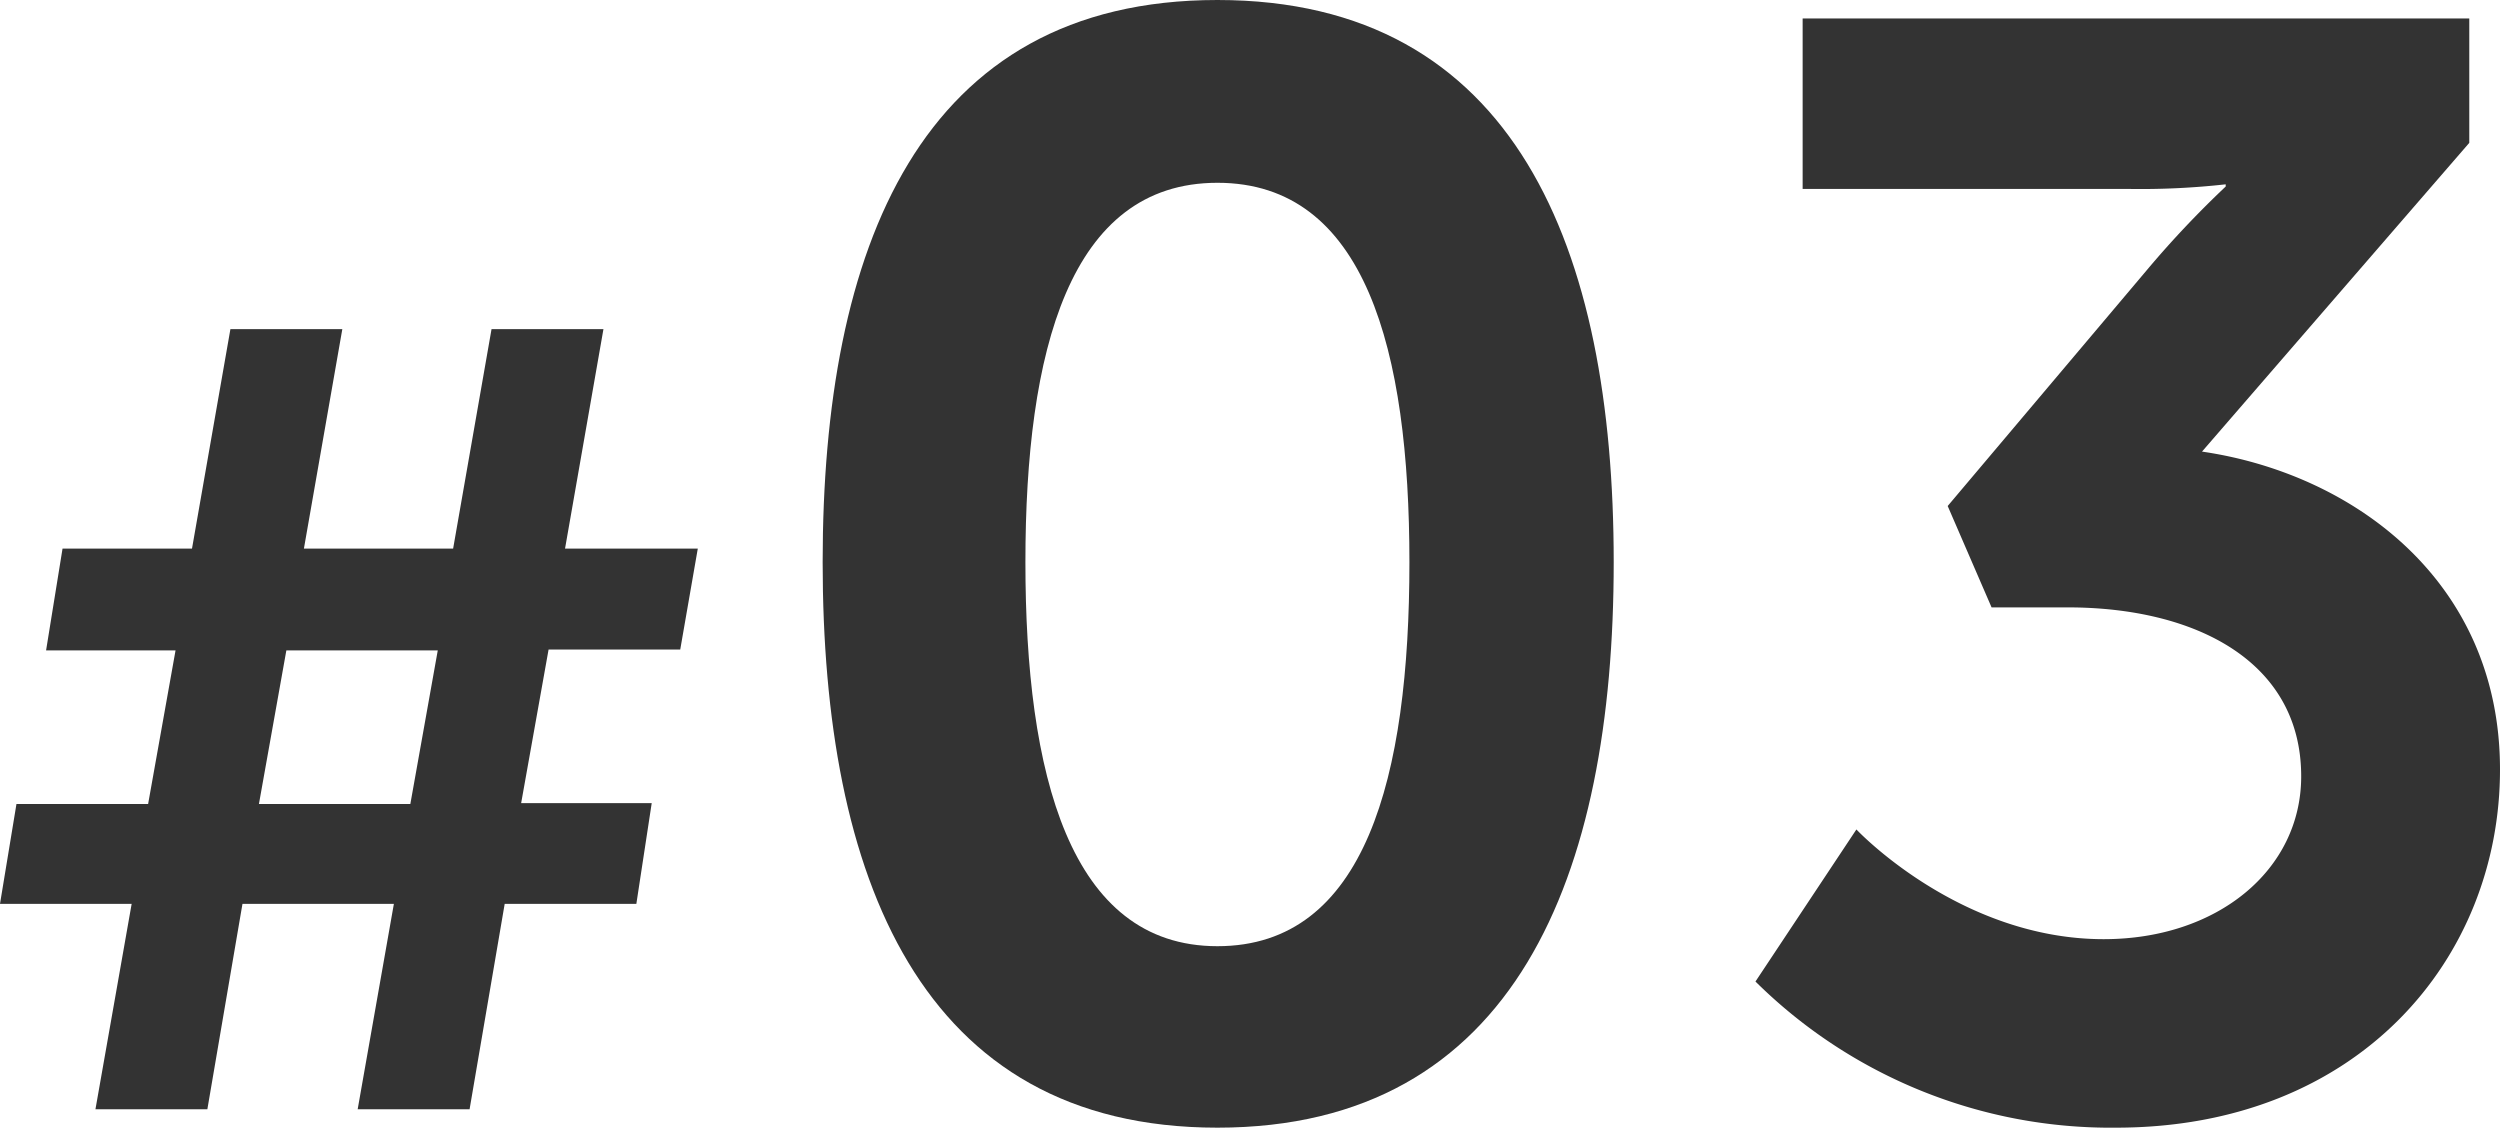
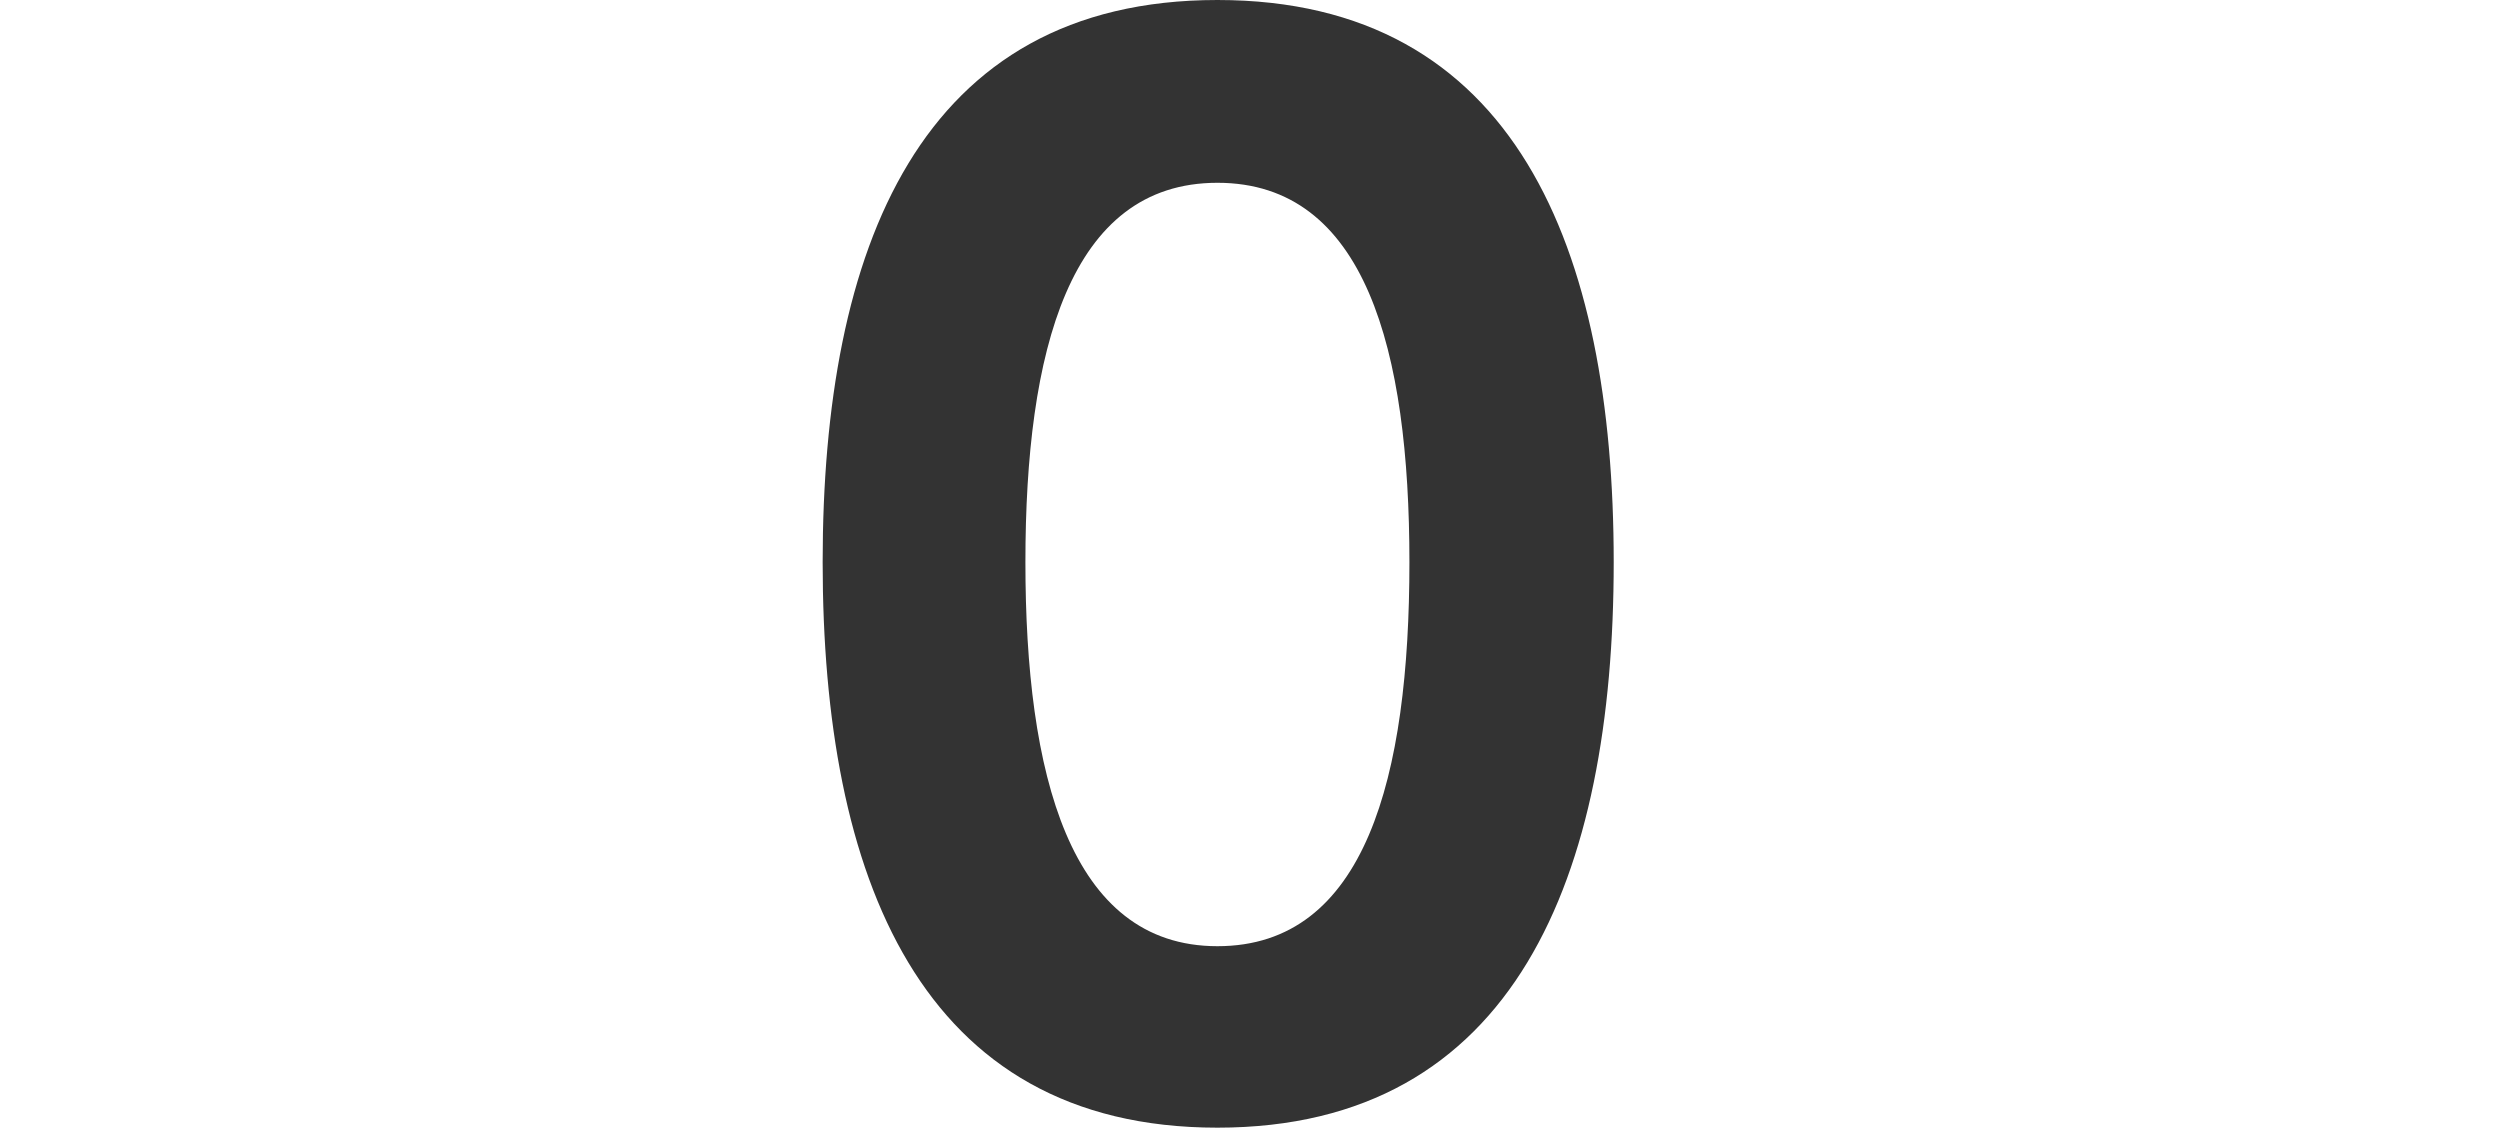
<svg xmlns="http://www.w3.org/2000/svg" preserveAspectRatio="none" width="113.93" height="51.39" viewBox="0 0 113.93 51.39">
  <defs>
    <style>.cls-1{fill:#333;}</style>
  </defs>
  <g id="レイヤー_2" data-name="レイヤー 2">
    <g id="具">
-       <path class="cls-1" d="M6,41.19H0l.75-4.55h6l1.25-7H2.1L2.85,25h5.9L10.5,15h5.1L13.85,25h6.8L22.4,15h5.1L25.75,25H31.8l-.8,4.6H25l-1.25,7H29.7L29,41.19H23l-1.6,9.36h-5.1l1.65-9.36H11.05l-1.6,9.36H4.35Zm12.7-4.55,1.25-7H13.05l-1.25,7Z" />
      <path class="cls-1" d="M37.49,25.62C37.49,11.34,41.9,0,55.48,0S73.54,11.34,73.54,25.62,69.06,51.39,55.48,51.39,37.49,39.9,37.49,25.62Zm26.74,0c0-9.66-2-17.29-8.75-17.29S46.73,16,46.73,25.62s2,17.5,8.75,17.5S64.23,35.42,64.23,25.62Z" />
-       <path class="cls-1" d="M84.6,37.8s4.69,5,11.27,5c5.18,0,9-3.15,9-7.42,0-5.25-4.83-7.7-10.64-7.7H90.76l-2-4.62,9.1-10.78a45.31,45.31,0,0,1,3.57-3.78V8.4A34.94,34.94,0,0,1,97,8.61H82.15V.84h30.38V6.51L100.35,20.58c6.86,1,13.58,5.88,13.58,14.49s-6.44,16.32-17.5,16.32A23,23,0,0,1,80,44.73Z" />
    </g>
  </g>
</svg>